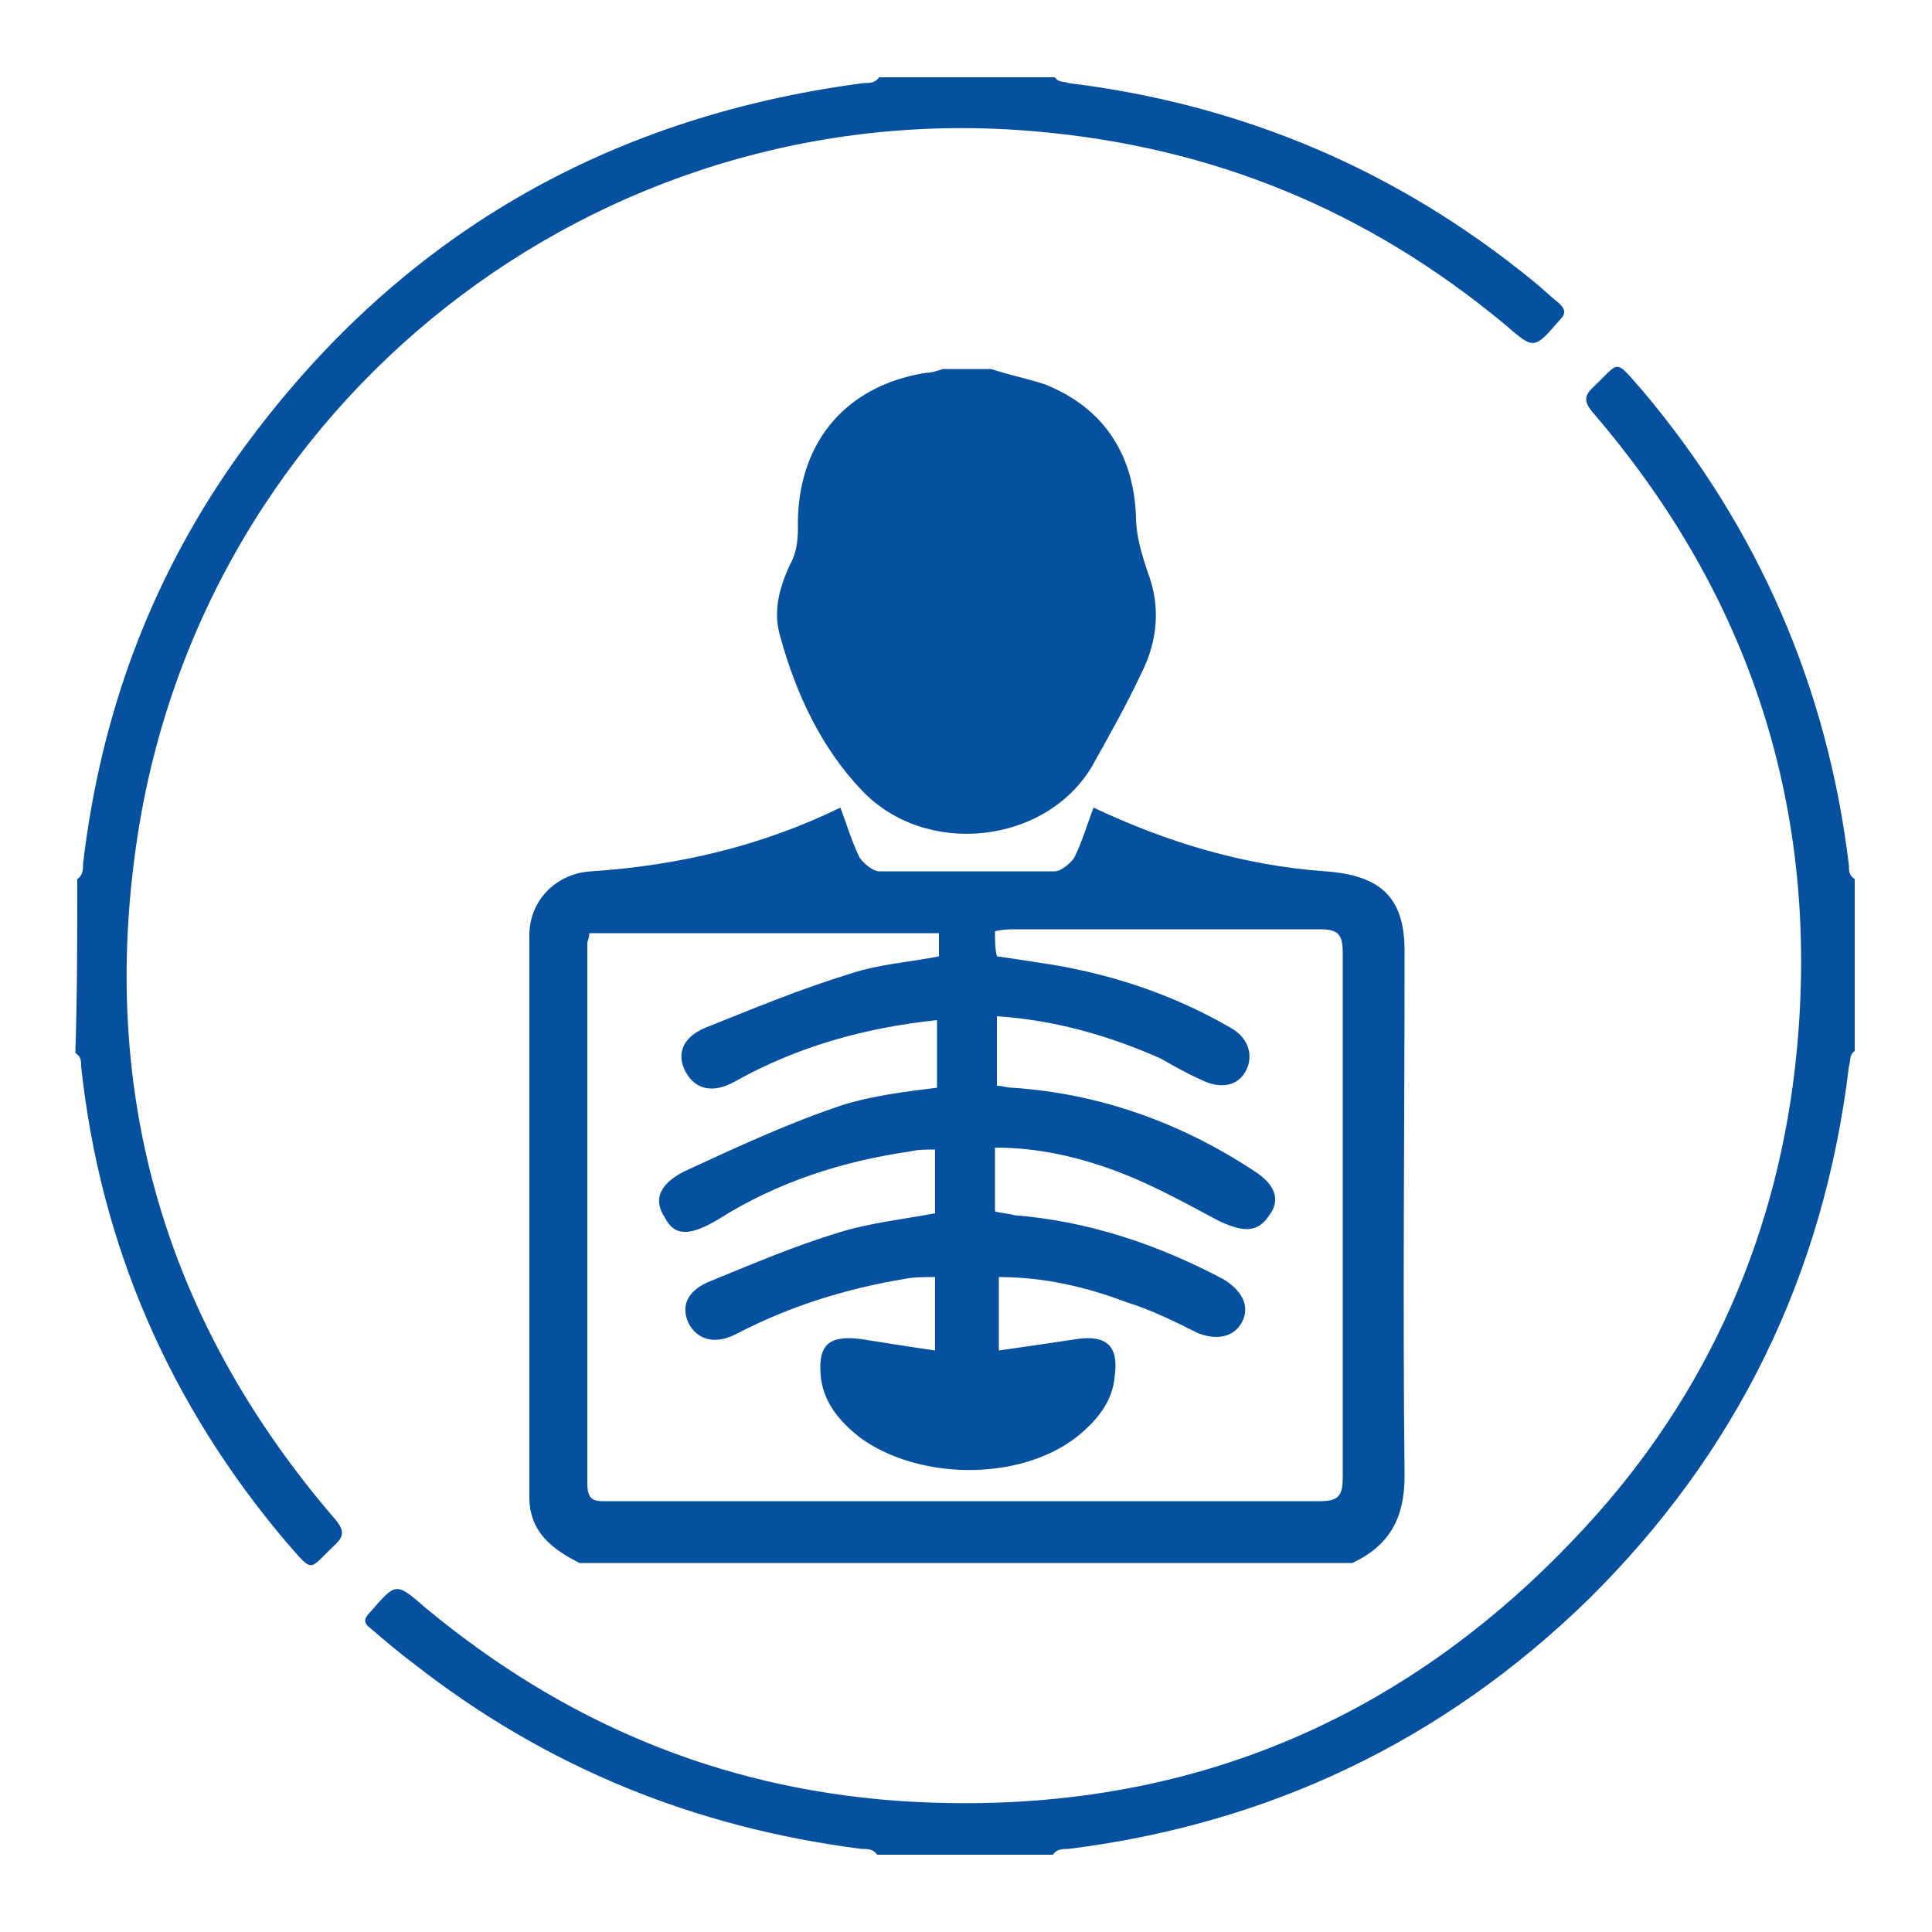
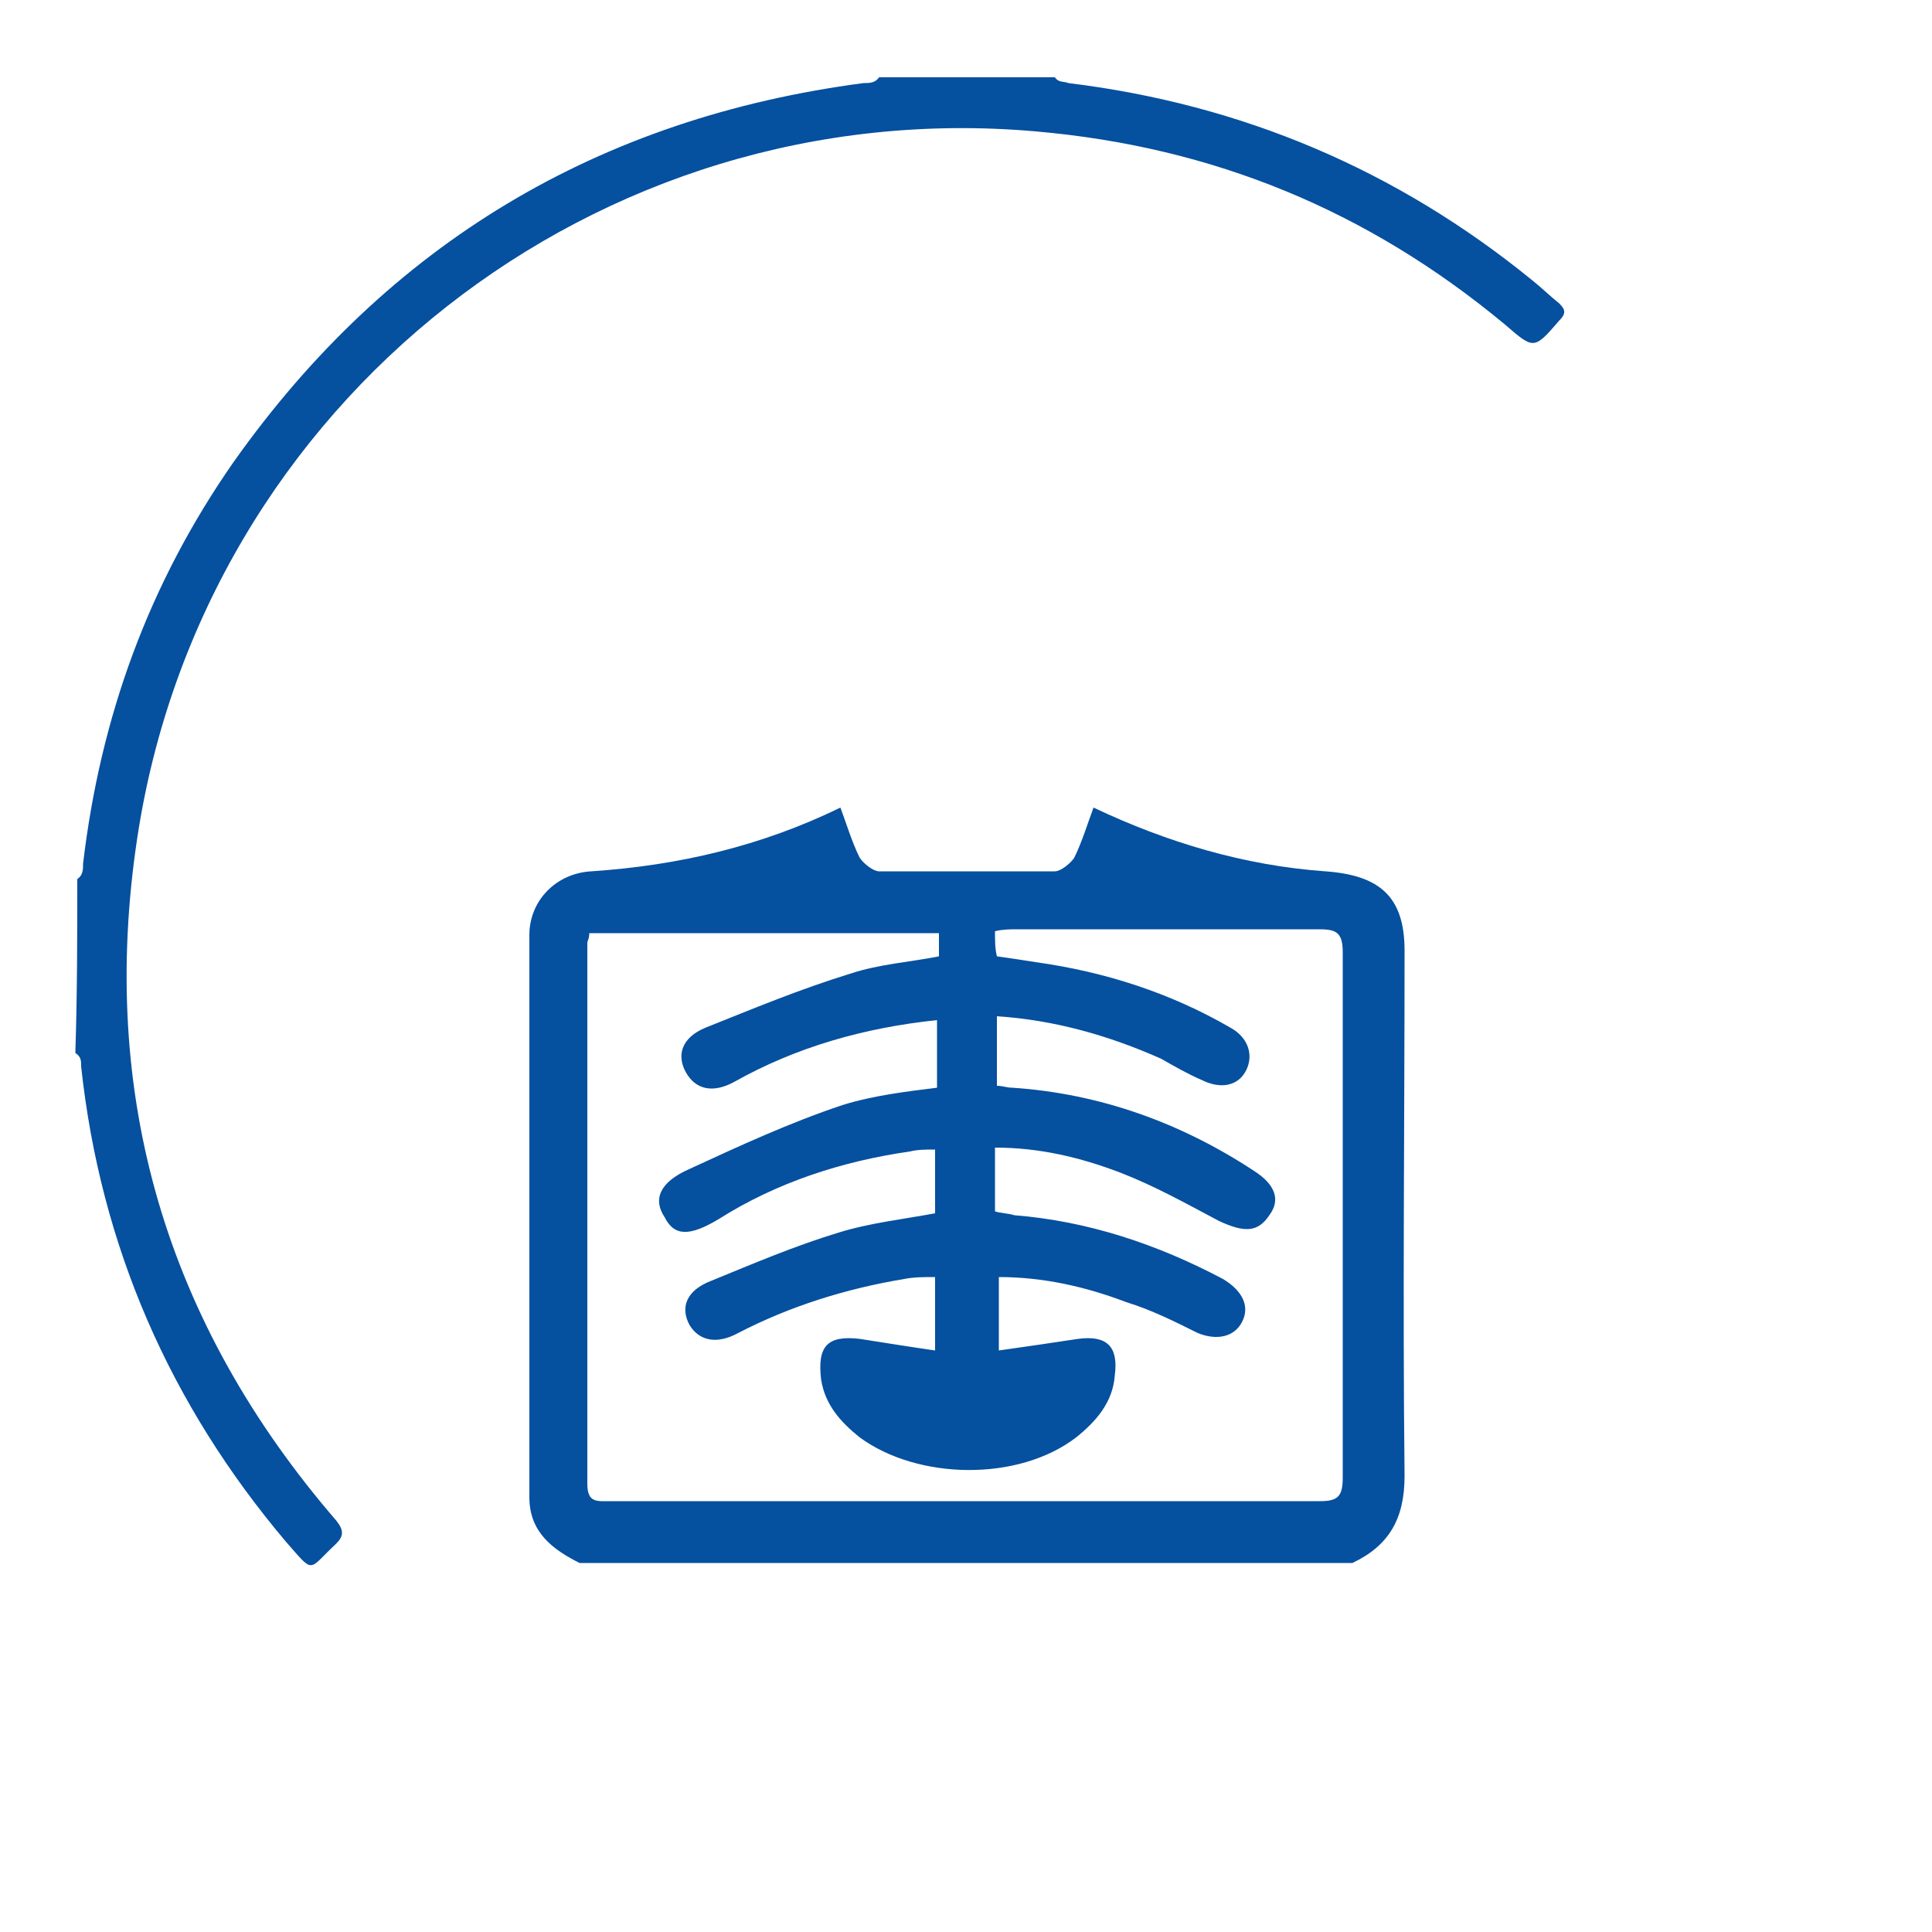
<svg xmlns="http://www.w3.org/2000/svg" version="1.1" id="Layer_1" x="0px" y="0px" viewBox="0 0 100 100" style="enable-background:new 0 0 100 100;" xml:space="preserve">
  <style type="text/css">
	.st0{fill:#05509F;}
</style>
  <g>
    <g>
      <g>
        <path class="st0" d="M4,45.5c0.3-0.2,0.3-0.5,0.3-0.8c0.9-7.6,3.4-14.5,7.8-20.8C20.1,12.6,31,6.1,44.7,4.3c0.3,0,0.6,0,0.8-0.3     c3,0,6,0,9.1,0c0.2,0.3,0.5,0.2,0.7,0.3c9,1.1,17,4.5,24,10.2c0.5,0.4,0.9,0.8,1.4,1.2c0.3,0.3,0.4,0.5,0,0.9     c-1.3,1.5-1.3,1.5-2.8,0.2c-7.1-5.9-15.1-9.2-24.3-10c-22.7-2-43.1,14-46.5,36.6c-2,13.3,1.5,25.1,10.3,35.3     c0.4,0.5,0.4,0.8,0,1.2c-1.5,1.4-1.1,1.6-2.6-0.1c-6-7.1-9.6-15.3-10.6-24.6c0-0.3,0-0.5-0.3-0.7C4,51.4,4,48.4,4,45.5z" />
-         <path class="st0" d="M96,54.4c-0.3,0.2-0.2,0.5-0.3,0.8c-1.3,10.8-5.8,20-13.5,27.6c-7.5,7.3-16.5,11.6-26.9,12.9     c-0.3,0-0.6,0-0.8,0.3c-3,0-6,0-9.1,0c-0.2-0.3-0.5-0.3-0.8-0.3c-8.6-1.1-16.3-4.2-23.2-9.6c-0.8-0.6-1.5-1.2-2.2-1.8     c-0.4-0.3-0.4-0.5,0-0.9c1.3-1.5,1.3-1.5,2.8-0.2c7.1,5.9,15.1,9.3,24.3,10c14.1,1,26.1-3.7,35.7-14.1c6.4-6.9,10.1-15.3,11-24.7     c1.2-12.5-2.4-23.6-10.6-33.1c-0.4-0.5-0.4-0.8,0-1.2c1.5-1.4,1.1-1.6,2.6,0.1c6,7.1,9.6,15.4,10.7,24.6c0,0.3,0,0.5,0.3,0.7     C96,48.5,96,51.5,96,54.4z" />
      </g>
    </g>
    <g>
      <path class="st0" d="M70,80.9c-13.3,0-26.7,0-40,0c-1.4-0.7-2.6-1.6-2.6-3.4c0-9.7,0-19.4,0-29.1c0-1.8,1.4-3.2,3.2-3.3    c4.5-0.3,8.8-1.3,12.9-3.3c0.3,0.8,0.6,1.8,1,2.6c0.2,0.3,0.7,0.7,1,0.7c3,0,6.1,0,9.1,0c0.3,0,0.8-0.4,1-0.7    c0.4-0.8,0.7-1.8,1-2.6c3.8,1.8,7.8,3,12,3.3c2.8,0.2,4.1,1.3,4.1,4.1c0,9.1-0.1,18.1,0,27.2C72.7,78.6,71.9,80,70,80.9z     M30.5,48.3c0,0.3-0.1,0.4-0.1,0.5c0,9.3,0,18.7,0,28c0,1,0.5,0.9,1.2,0.9c12.2,0,24.4,0,36.7,0c0.9,0,1.2-0.2,1.2-1.2    c0-9.1,0-18.1,0-27.2c0-1-0.3-1.2-1.2-1.2c-5.2,0-10.5,0-15.7,0c-0.3,0-0.7,0-1.1,0.1c0,0.5,0,0.9,0.1,1.3c0.7,0.1,1.4,0.2,2,0.3    c3.6,0.5,7,1.6,10.1,3.4c0.9,0.5,1.2,1.4,0.8,2.2c-0.4,0.8-1.3,1-2.3,0.5c-0.7-0.3-1.4-0.7-2.1-1.1c-2.7-1.2-5.5-2-8.5-2.2    c0,1.2,0,2.4,0,3.6c0.3,0,0.5,0.1,0.8,0.1c4.5,0.3,8.7,1.8,12.5,4.3c1.1,0.7,1.4,1.5,0.8,2.3c-0.6,0.9-1.3,0.9-2.6,0.3    c-1.7-0.9-3.3-1.8-5.1-2.5c-2.1-0.8-4.2-1.3-6.5-1.3c0,1.2,0,2.2,0,3.3c0.3,0.1,0.7,0.1,1,0.2c3.8,0.3,7.4,1.5,10.8,3.3    c1,0.6,1.4,1.4,1,2.2c-0.4,0.8-1.3,1-2.3,0.6c-1.2-0.6-2.4-1.2-3.7-1.6c-2.1-0.8-4.3-1.3-6.6-1.3c0,1.3,0,2.5,0,3.8    c1.4-0.2,2.8-0.4,4.1-0.6c1.5-0.2,2.1,0.4,1.9,1.9c-0.1,1.4-1,2.4-2,3.2c-3,2.3-8.2,2.2-11.2,0c-1-0.8-1.8-1.7-2-3    c-0.2-1.7,0.3-2.3,2-2.1c1.3,0.2,2.5,0.4,3.9,0.6c0-1.3,0-2.5,0-3.8c-0.6,0-1.1,0-1.6,0.1c-3,0.5-5.9,1.4-8.6,2.8    c-1.1,0.6-2,0.4-2.5-0.4c-0.5-0.9-0.2-1.8,1.1-2.3c2.2-0.9,4.3-1.8,6.6-2.5c1.6-0.5,3.4-0.7,5-1c0-1.1,0-2.2,0-3.3    c-0.5,0-0.9,0-1.3,0.1c-3.5,0.5-6.9,1.6-9.9,3.5c-1.5,0.9-2.3,0.9-2.8-0.1c-0.6-0.9-0.3-1.8,1.3-2.5c2.6-1.2,5.2-2.4,7.9-3.3    c1.6-0.5,3.3-0.7,4.9-0.9c0-1.2,0-2.3,0-3.5c-3.8,0.4-7.3,1.4-10.5,3.2c-1.1,0.6-2,0.4-2.5-0.5s-0.2-1.8,1-2.3    c2.5-1,4.9-2,7.5-2.8c1.5-0.5,3.1-0.6,4.6-0.9c0-0.5,0-0.8,0-1.2C42.4,48.3,36.5,48.3,30.5,48.3z" />
-       <path class="st0" d="M51.3,19.1c0.9,0.3,1.9,0.5,2.8,0.8c3,1.2,4.6,3.6,4.7,6.9c0,0.9,0.3,1.9,0.6,2.8c0.7,1.8,0.5,3.6-0.3,5.2    c-0.8,1.7-1.7,3.3-2.6,4.9c-2.4,4-8.6,4.7-11.9,1.2c-2.1-2.2-3.4-5-4.2-7.9c-0.4-1.3-0.1-2.5,0.5-3.8c0.3-0.5,0.4-1.2,0.4-1.8    c-0.1-4.3,2.3-7.4,6.6-8.1c0.3,0,0.6-0.1,0.9-0.2C49.5,19.1,50.4,19.1,51.3,19.1z" />
    </g>
  </g>
</svg>